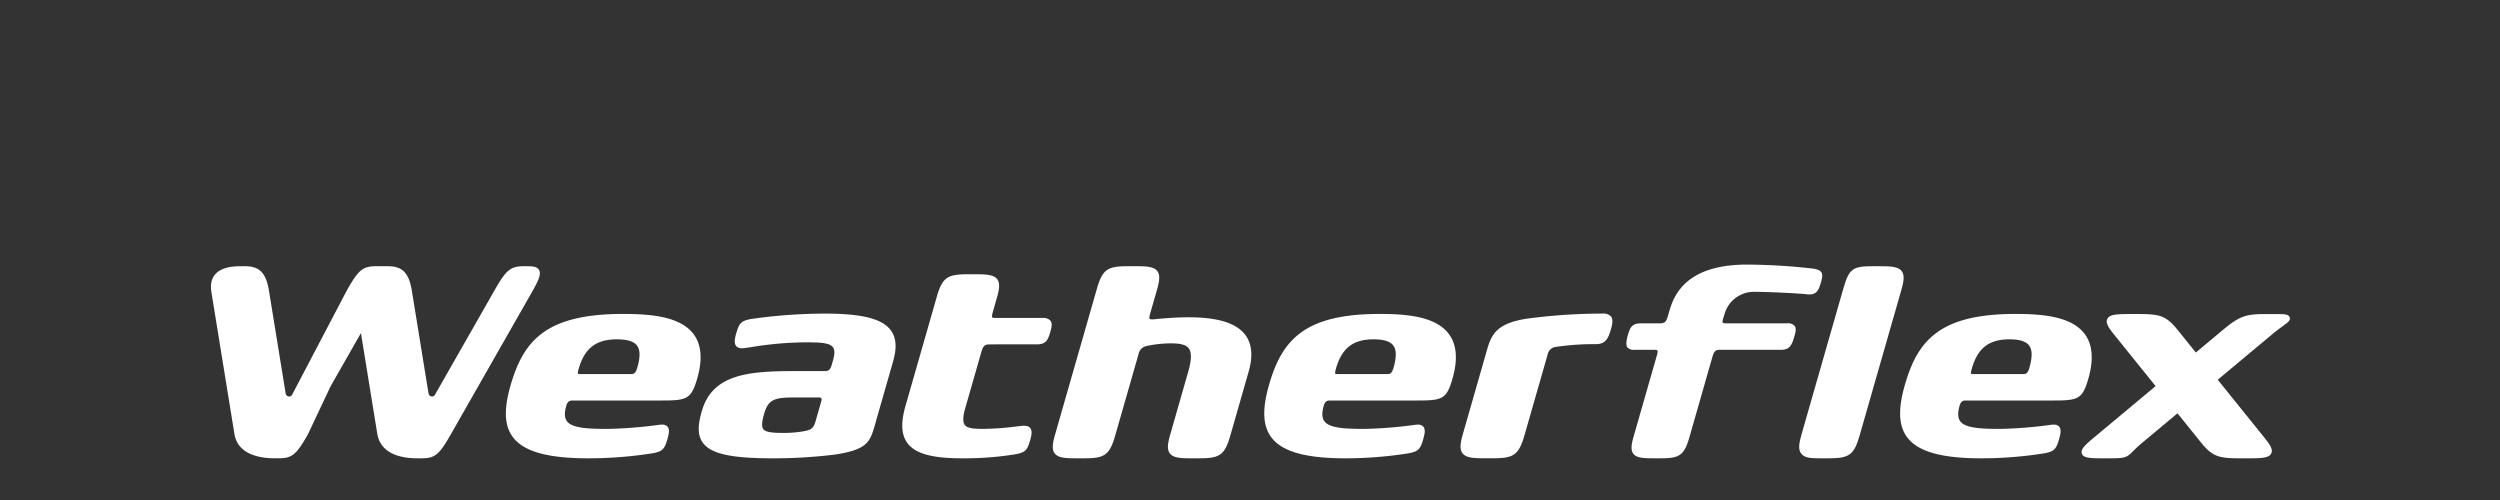
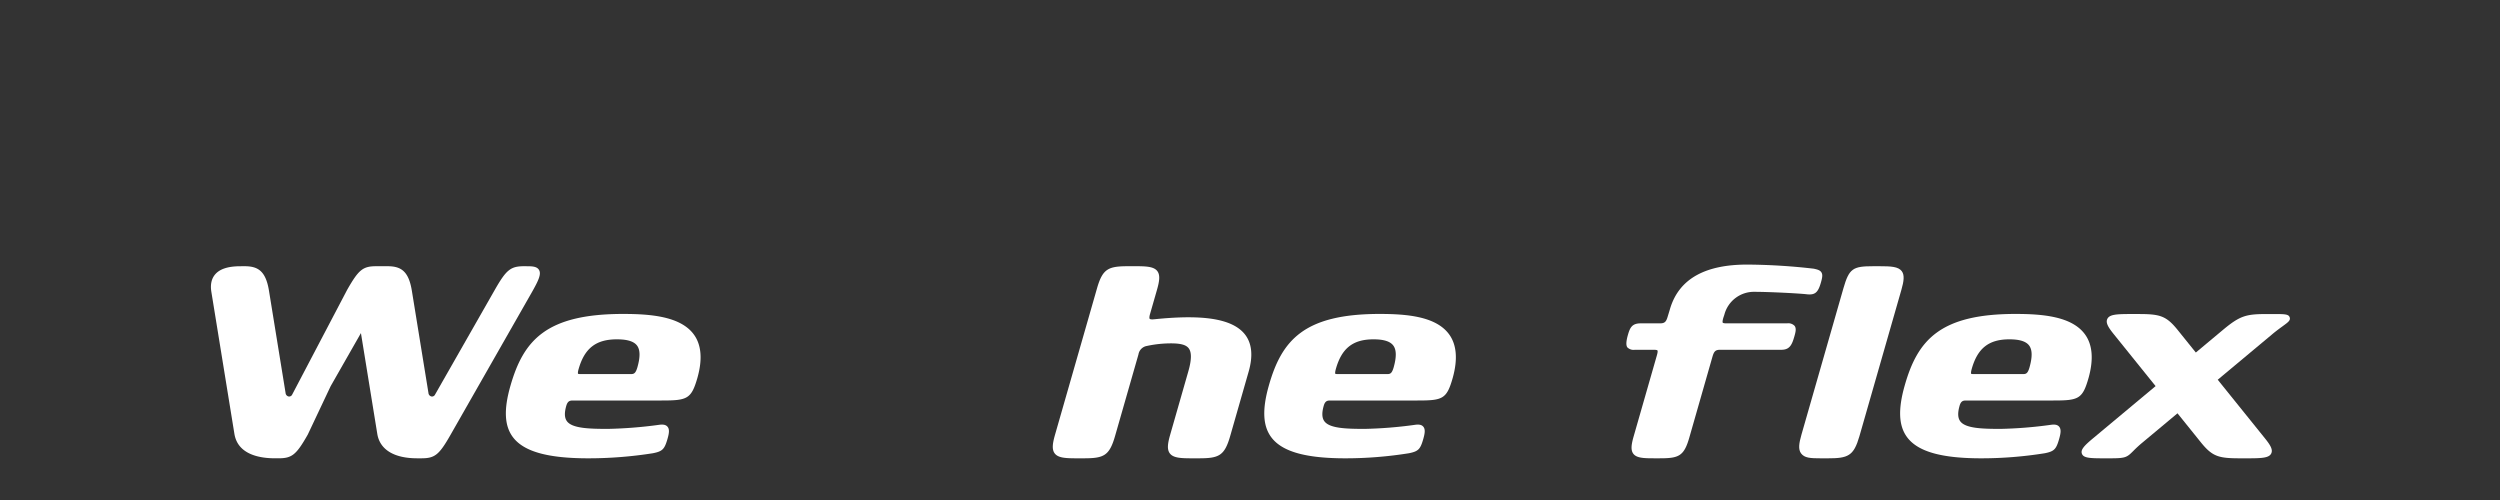
<svg xmlns="http://www.w3.org/2000/svg" id="_5logo-weatherflex" data-name="5logo-weatherflex" width="960" height="192" viewBox="0 0 960 192">
  <rect x="0" y="0" width="960" height="192" fill="#333333" stroke="none" />
  <rect id="사각형_13172" data-name="사각형 13172" width="960" height="192" fill="#fff" opacity="0" />
  <g id="logo_weatherflex" transform="translate(81 101.6)">
    <path id="패스_58373" data-name="패스 58373" d="M63.6.142c-5.26-.022-6.861,1.3-11.283,9.05L31.186,49.449a1.279,1.279,0,0,1-1.359.713,1.478,1.478,0,0,1-1.161-1.318L22.284,9.528C20.993,1.572,17.728.07,12.513.142L11.06.151C6.45.191,3.351,1.227,1.588,3.317.194,4.972-.286,7.218.162,9.99L9.01,64.512C10.356,72.791,19.4,73.916,24.7,73.9l.579,0,.6,0c5.229.009,6.861-1.3,11.3-9.095L45.972,46.2,57.6,25.82l6.278,38.692c.982,6.063,6.435,9.4,15.368,9.391h.323l.574,0,.6,0c5.251.013,6.866-1.3,11.265-9.018l31.1-54.523c2.731-4.789,3.8-7.193,2.888-8.772-.744-1.3-2.435-1.422-4.247-1.44L120.3.142c-5.189,0-6.861,1.3-11.265,9.018L86.05,49.449a1.282,1.282,0,0,1-1.363.713,1.479,1.479,0,0,1-1.157-1.318L77.148,9.528C75.856,1.572,72.592.07,67.376.142Zm1.44,1.121Z" transform="translate(0 0.486)" fill="#fff" />
    <path id="패스_58374" data-name="패스 58374" d="M183.01,22.562H159.462c-1.027,0-1.229-.224-1.247-.251-.072-.094-.193-.462.206-1.852l.413-1.251a11.74,11.74,0,0,1,11.758-8.745c5.381,0,16.857.583,20.019.951,3.009.3,4.189-.682,5.26-4.413.511-1.789.8-3.032.247-3.969-.543-.919-1.65-1.161-2.951-1.453A233.467,233.467,0,0,0,167.561,0C152.129,0,141.394,5.027,137.9,17.225l-.821,2.7c-.6,2.1-1.211,2.641-2.964,2.641h-7.467c-3.332,0-4.085,1.749-4.852,4.422-.507,1.776-.919,3.87-.215,4.807a3.357,3.357,0,0,0,2.83.928h7.471c1.027,0,1.229.224,1.247.251.072.094.193.462-.206,1.852L124,65.949c-.879,3.072-1.211,5.26-.135,6.686,1.229,1.632,3.906,1.753,7.852,1.753h2.314c7.22,0,9.274-.776,11.319-7.9l8.911-31.131c.6-2.1,1.211-2.641,2.964-2.641h23.548c3.238,0,4.072-2.121,4.951-5.193.484-1.673.789-3.027.063-4a3.33,3.33,0,0,0-2.781-.969" transform="translate(422.328)" fill="#fff" />
    <path id="패스_58375" data-name="패스 58375" d="M70.3,4.226c-29.593,0-38.284,10.126-43.3,27.62-2.61,9.108-2.305,15.368.969,19.714,4.166,5.529,13.373,8.108,28.97,8.108a159.814,159.814,0,0,0,24.8-1.955c3.646-.731,4.431-1.507,5.588-5.534.619-2.157.83-3.7-.022-4.673-.794-.91-2.108-.87-3.413-.677a168.281,168.281,0,0,1-19.449,1.538c-7.4,0-13.691-.22-15.727-2.919-.96-1.278-1.049-3.206-.274-5.915.552-1.924,1.435-2.067,2.623-2.067H85.073c9.826,0,11.4-.543,13.754-8.781,2-7.13,1.493-12.767-1.525-16.745-5.148-6.8-16.539-7.713-27-7.713M53.2,25.335c2.287-7.964,6.677-11.359,14.691-11.359,3.982,0,6.512.78,7.727,2.395,1.233,1.641,1.278,4.377.13,8.377-.744,2.579-1.507,2.579-2.771,2.579H54.04c-.874,0-1.054-.117-1.076-.13,0,0-.206-.336.233-1.861" transform="translate(88.003 14.726)" fill="#fff" />
-     <path id="패스_58376" data-name="패스 58376" d="M90.324,4.2A200.076,200.076,0,0,0,61.753,6.283c-3.655.722-4.435,1.5-5.592,5.525-.628,2.188-.861,3.857.031,4.888.816.937,2.193.883,3.31.726.48-.054,1.269-.179,2.3-.336a132.785,132.785,0,0,1,20.3-1.852c5.467,0,9.79,0,11.189,1.861.722.96.749,2.565.076,4.911l-.592,2.063c-.583,2.031-1.547,2.2-2.659,2.2H78.669c-17.736,0-31.625,1.13-35.706,15.359-1.256,4.381-2.072,8.9.453,12.252,3.153,4.184,10.888,5.888,26.71,5.888a195.1,195.1,0,0,0,23.92-1.435c11.507-1.753,13.35-4.35,15.059-10.31l7.287-25.427c1.538-5.35,1.242-9.18-.924-12.059C112.163,6.153,104.41,4.2,90.324,4.2M66.861,42.729c1.574-5.494,3.928-6.323,11.216-6.323h9.749a1.412,1.412,0,0,1,1.027.274,1.618,1.618,0,0,1-.036,1.2l-2.256,7.875c-.7,2.449-1.736,3.041-3.933,3.511a42.85,42.85,0,0,1-8.278.749c-4.13,0-6.875-.242-7.785-1.448-.691-.915-.6-2.713.3-5.834" transform="translate(145.544 14.628)" fill="#fff" />
-     <path id="패스_58377" data-name="패스 58377" d="M113.094,17.61H95.071c-1.108,0-1.318-.238-1.341-.269-.058-.076-.215-.448.229-1.982L95.51,9.933c.951-3.31,1.305-5.668.144-7.211C94.326.959,91.438.829,87.187.829h-2.5c-7.785,0-10,.839-12.2,8.516L60.459,51.293c-1.9,6.624-1.659,11.207.762,14.422,3.014,4,9.435,5.785,20.822,5.785a122.848,122.848,0,0,0,20.714-1.565c3.7-.74,4.422-1.444,5.552-5.4.619-2.144.834-3.673,0-4.677-.758-.919-2.054-.919-3.359-.812l-1.8.211a109.861,109.861,0,0,1-13.041.946c-3.65,0-5.951-.247-6.9-1.5-.816-1.085-.776-3.148.126-6.3l6.256-21.813c.646-2.26,1.3-2.843,3.184-2.843H110.8c3.5,0,4.283-1.453,5.233-4.772.52-1.807.852-3.269.063-4.319a3.606,3.606,0,0,0-3-1.045" transform="translate(206.275 2.889)" fill="#fff" />
    <path id="패스_58378" data-name="패스 58378" d="M124.258,19.754c-4.789,0-9.5.386-13.413.78-.946.09-1.435-.049-1.552-.193-.049-.058-.274-.417.126-1.807l2.668-9.292c.946-3.314,1.3-5.668.144-7.211C110.9.269,108.01.139,103.755.139h-2.493c-7.785,0-10,.839-12.2,8.512L72.959,64.8c-.946,3.314-1.305,5.673-.143,7.216,1.327,1.762,4.215,1.892,8.471,1.892h2.493c7.785,0,10-.839,12.207-8.521l8.991-31.36a3.94,3.94,0,0,1,3.211-3.26,44.22,44.22,0,0,1,9.225-1c3.812,0,5.866.57,6.87,1.906,1.166,1.543,1.112,4.444-.157,8.866L117.177,64.8c-.951,3.314-1.31,5.673-.148,7.216,1.327,1.762,4.215,1.892,8.471,1.892h2.493c7.785,0,10-.839,12.207-8.521l7.1-24.777c1.713-5.973,1.269-10.727-1.318-14.135-3.435-4.52-10.543-6.718-21.727-6.718" transform="translate(251.186 0.484)" fill="#fff" />
    <path id="패스_58379" data-name="패스 58379" d="M134.523,4.226c-29.118,0-37.674,10.126-42.607,27.62-2.57,9.108-2.269,15.373.955,19.714,4.1,5.529,13.158,8.108,28.5,8.108a154.737,154.737,0,0,0,24.4-1.955c3.588-.731,4.359-1.507,5.5-5.534.61-2.157.821-3.7-.022-4.673-.78-.91-2.072-.87-3.354-.677a162.953,162.953,0,0,1-19.14,1.538c-7.283,0-13.471-.22-15.472-2.919-.946-1.278-1.036-3.206-.269-5.915.538-1.924,1.408-2.067,2.574-2.067h33.468c9.664,0,11.207-.543,13.53-8.781,1.973-7.13,1.471-12.767-1.5-16.745-5.068-6.8-16.274-7.713-26.566-7.713M117.688,25.335c2.247-7.964,6.57-11.359,14.458-11.359,3.919,0,6.4.78,7.6,2.395,1.215,1.641,1.256,4.377.13,8.377-.736,2.579-1.484,2.579-2.731,2.579H118.522c-.865,0-1.04-.117-1.063-.13,0,0-.2-.336.229-1.861" transform="translate(314.287 14.726)" fill="#fff" />
    <path id="패스_58380" data-name="패스 58380" d="M188.97,4.226c-29.118,0-37.674,10.126-42.607,27.62-2.57,9.108-2.269,15.373.955,19.714,4.1,5.529,13.158,8.108,28.5,8.108a154.738,154.738,0,0,0,24.4-1.955c3.588-.731,4.359-1.507,5.5-5.534.61-2.157.821-3.7-.022-4.673-.78-.91-2.072-.87-3.354-.677a162.954,162.954,0,0,1-19.14,1.538c-7.283,0-13.471-.22-15.472-2.919-.946-1.278-1.036-3.206-.269-5.915.538-1.924,1.408-2.067,2.574-2.067H203.5c9.664,0,11.207-.543,13.53-8.781,1.973-7.13,1.471-12.767-1.5-16.745-5.068-6.8-16.274-7.713-26.566-7.713M172.135,25.335c2.247-7.964,6.57-11.359,14.458-11.359,3.92,0,6.4.78,7.6,2.395,1.215,1.641,1.256,4.377.13,8.377-.735,2.579-1.484,2.579-2.731,2.579H172.97c-.866,0-1.04-.117-1.063-.13,0,0-.2-.336.229-1.861" transform="translate(504.008 14.726)" fill="#fff" />
-     <path id="패스_58381" data-name="패스 58381" d="M161.536,4.2a219.775,219.775,0,0,0-28.49,1.866c-12.018,1.691-14.149,6-15.839,11.906L107.9,50.419c-.978,3.4-1.341,5.821-.153,7.4,1.363,1.807,4.328,1.942,8.7,1.942H119c7.991,0,10.265-.861,12.525-8.74L140.454,19.9a3.624,3.624,0,0,1,2.615-2.825,97.846,97.846,0,0,1,14.57-1.148h1.395c3.785,0,4.789-2.471,5.713-5.7.619-2.157.861-3.816.04-4.911A3.86,3.86,0,0,0,161.536,4.2" transform="translate(372.848 14.624)" fill="#fff" />
    <path id="패스_58382" data-name="패스 58382" d="M166.907.14h-2.493c-7.785,0-9.238.839-11.44,8.512L136.874,64.8c-.951,3.314-1.305,5.673-.148,7.216,1.328,1.762,3.458,1.892,7.713,1.892h2.493c7.785,0,10-.839,12.207-8.521L175.235,9.244c.951-3.31,1.3-5.668.148-7.211C174.055.27,171.163.14,166.907.14" transform="translate(473.889 0.488)" fill="#fff" />
    <path id="패스_58383" data-name="패스 58383" d="M240.093,5.518c-.4-1.224-1.749-1.283-5.964-1.283h-2.605c-8.036,0-10.382.52-16.96,6l-10.516,8.776-6.929-8.61c-4.512-5.6-6.928-6.171-15.3-6.171H179.09c-5.651,0-8.211.179-9.032,1.892-.691,1.444.341,3.184,2.363,5.7L188.6,31.909,164.65,51.892c-3.458,2.888-4.911,4.435-4.355,5.96.588,1.623,2.816,1.785,8.144,1.785h2.6c5.955,0,6.5-.318,8.96-2.785a47.108,47.108,0,0,1,3.5-3.224l13.507-11.274,8.951,11.117c4.5,5.6,6.92,6.166,15.3,6.166h2.727c5.651,0,8.211-.179,9.032-1.888.691-1.448-.341-3.184-2.363-5.7L212.459,29.46l20.952-17.485c1.556-1.3,2.933-2.3,4-3.076,2.1-1.529,3.063-2.224,2.686-3.381" transform="translate(558.15 14.757)" fill="#fff" />
  </g>
</svg>